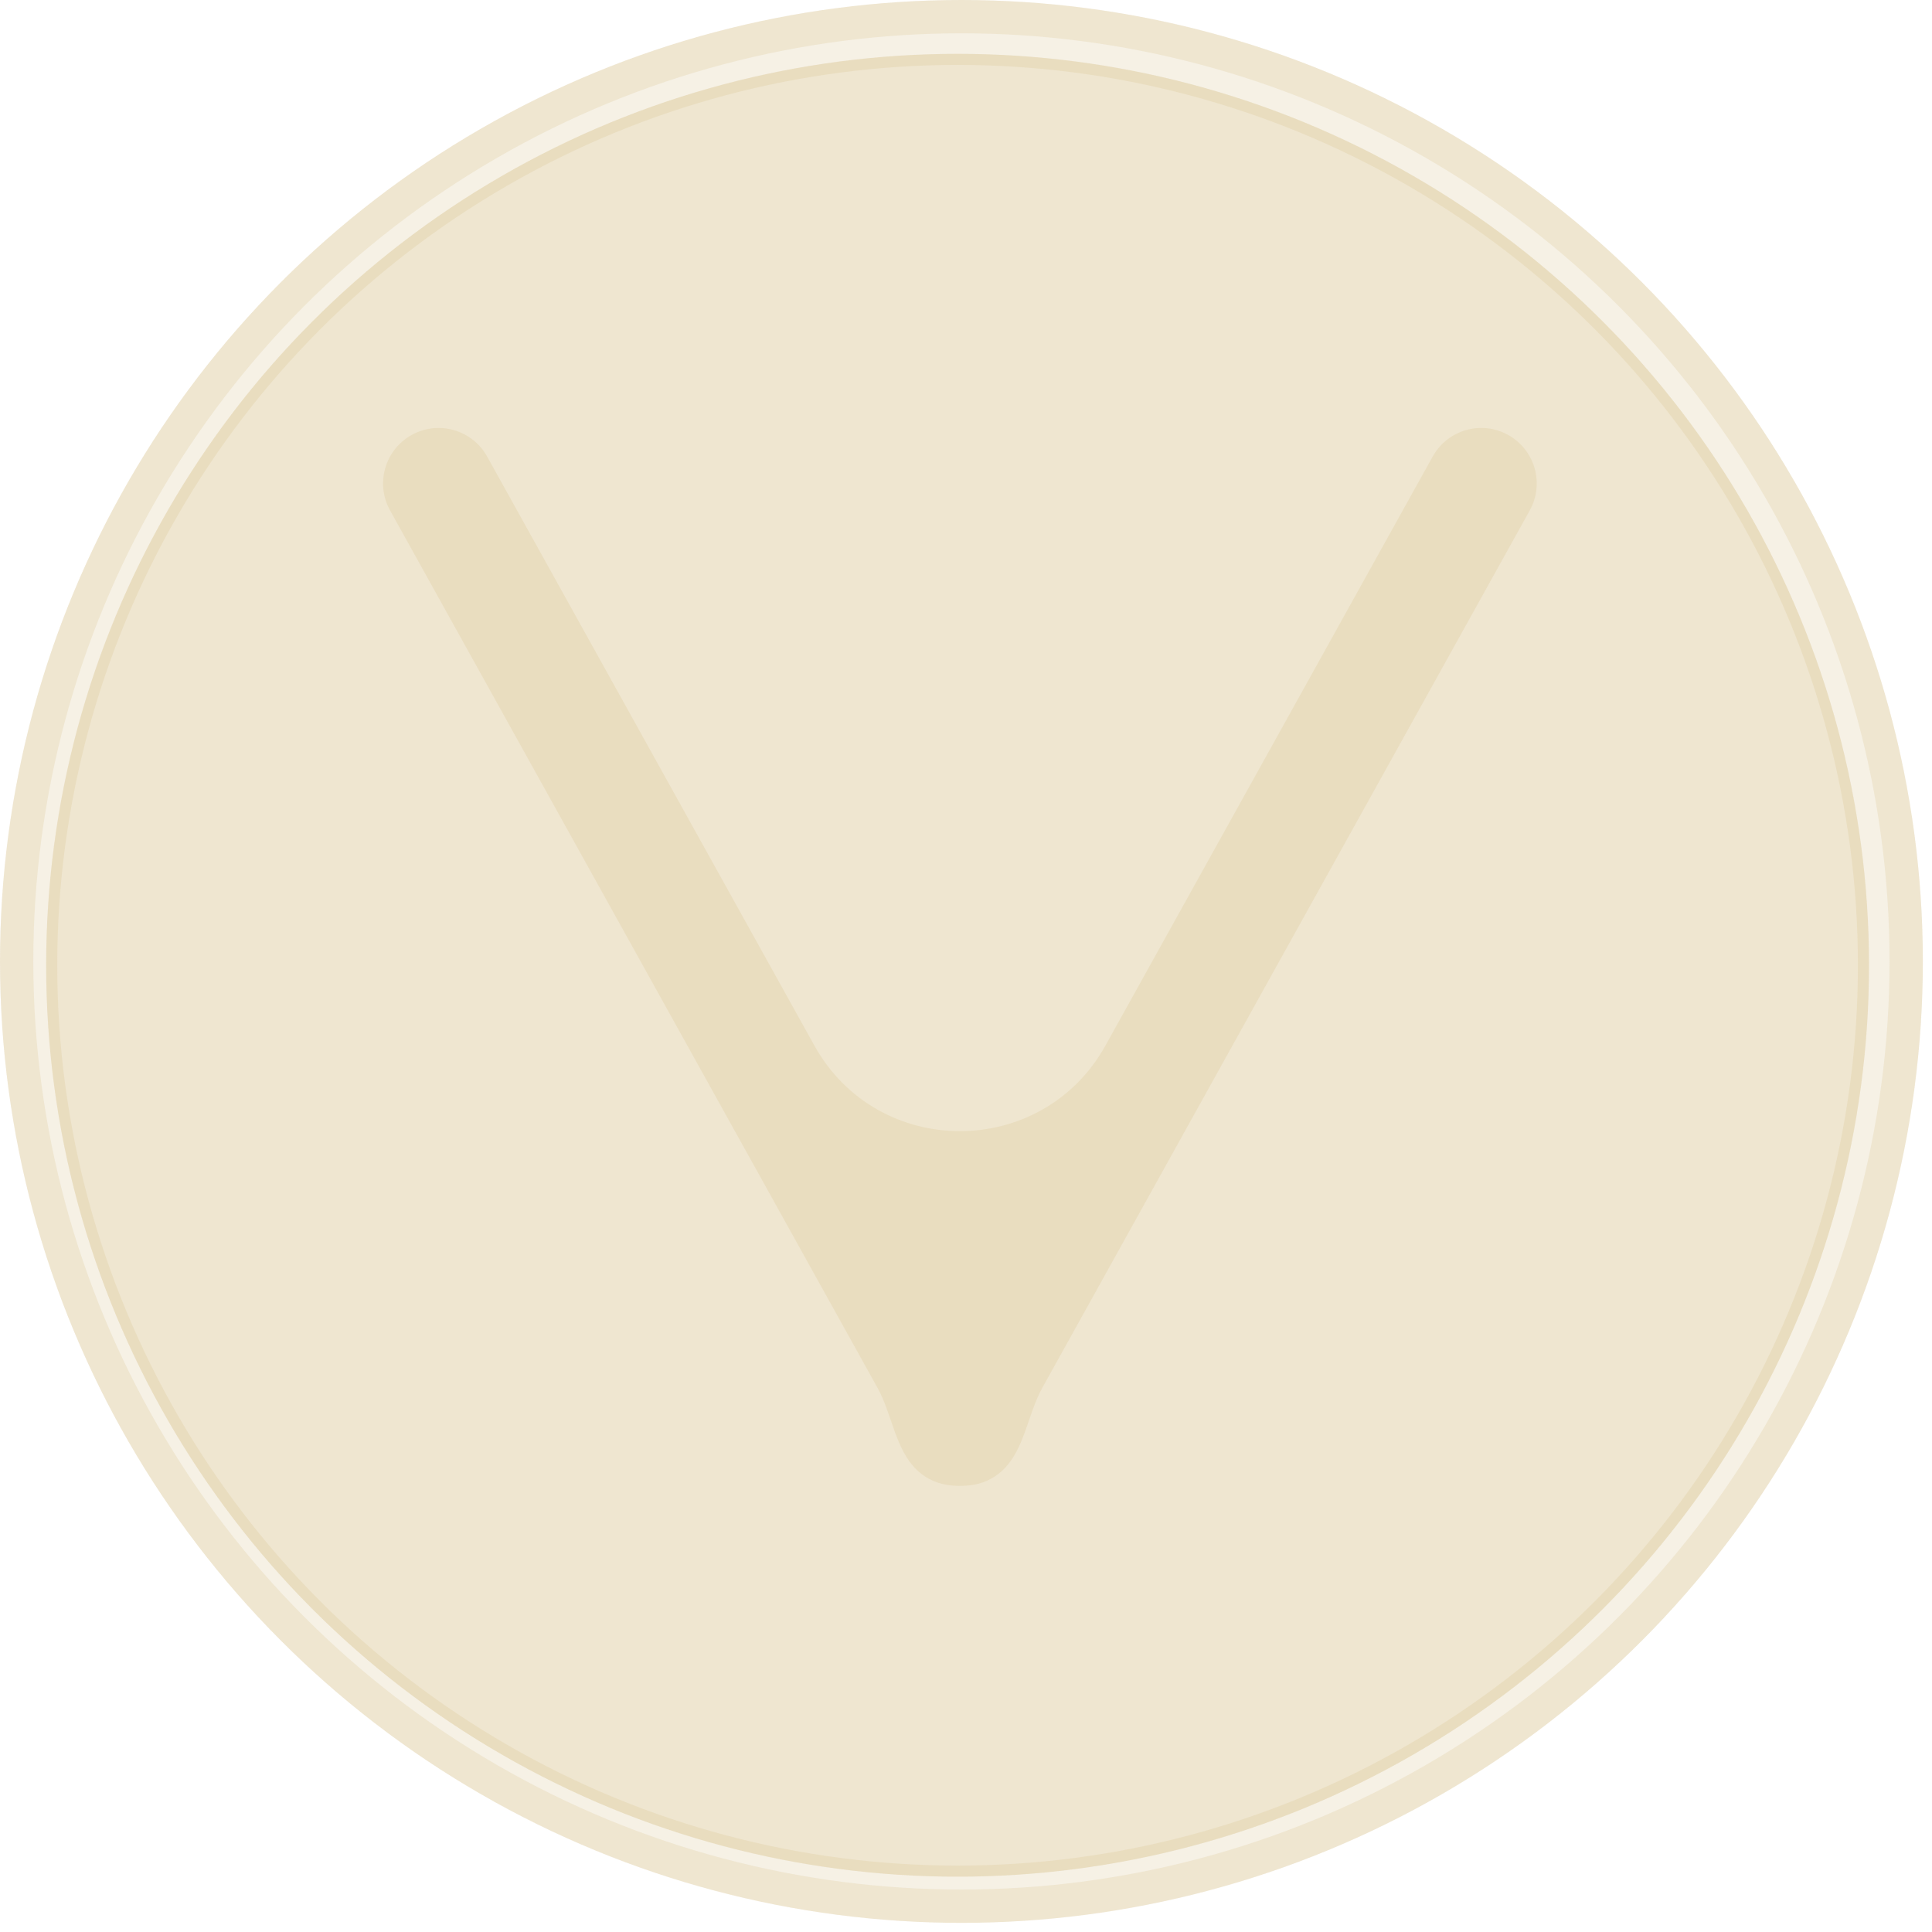
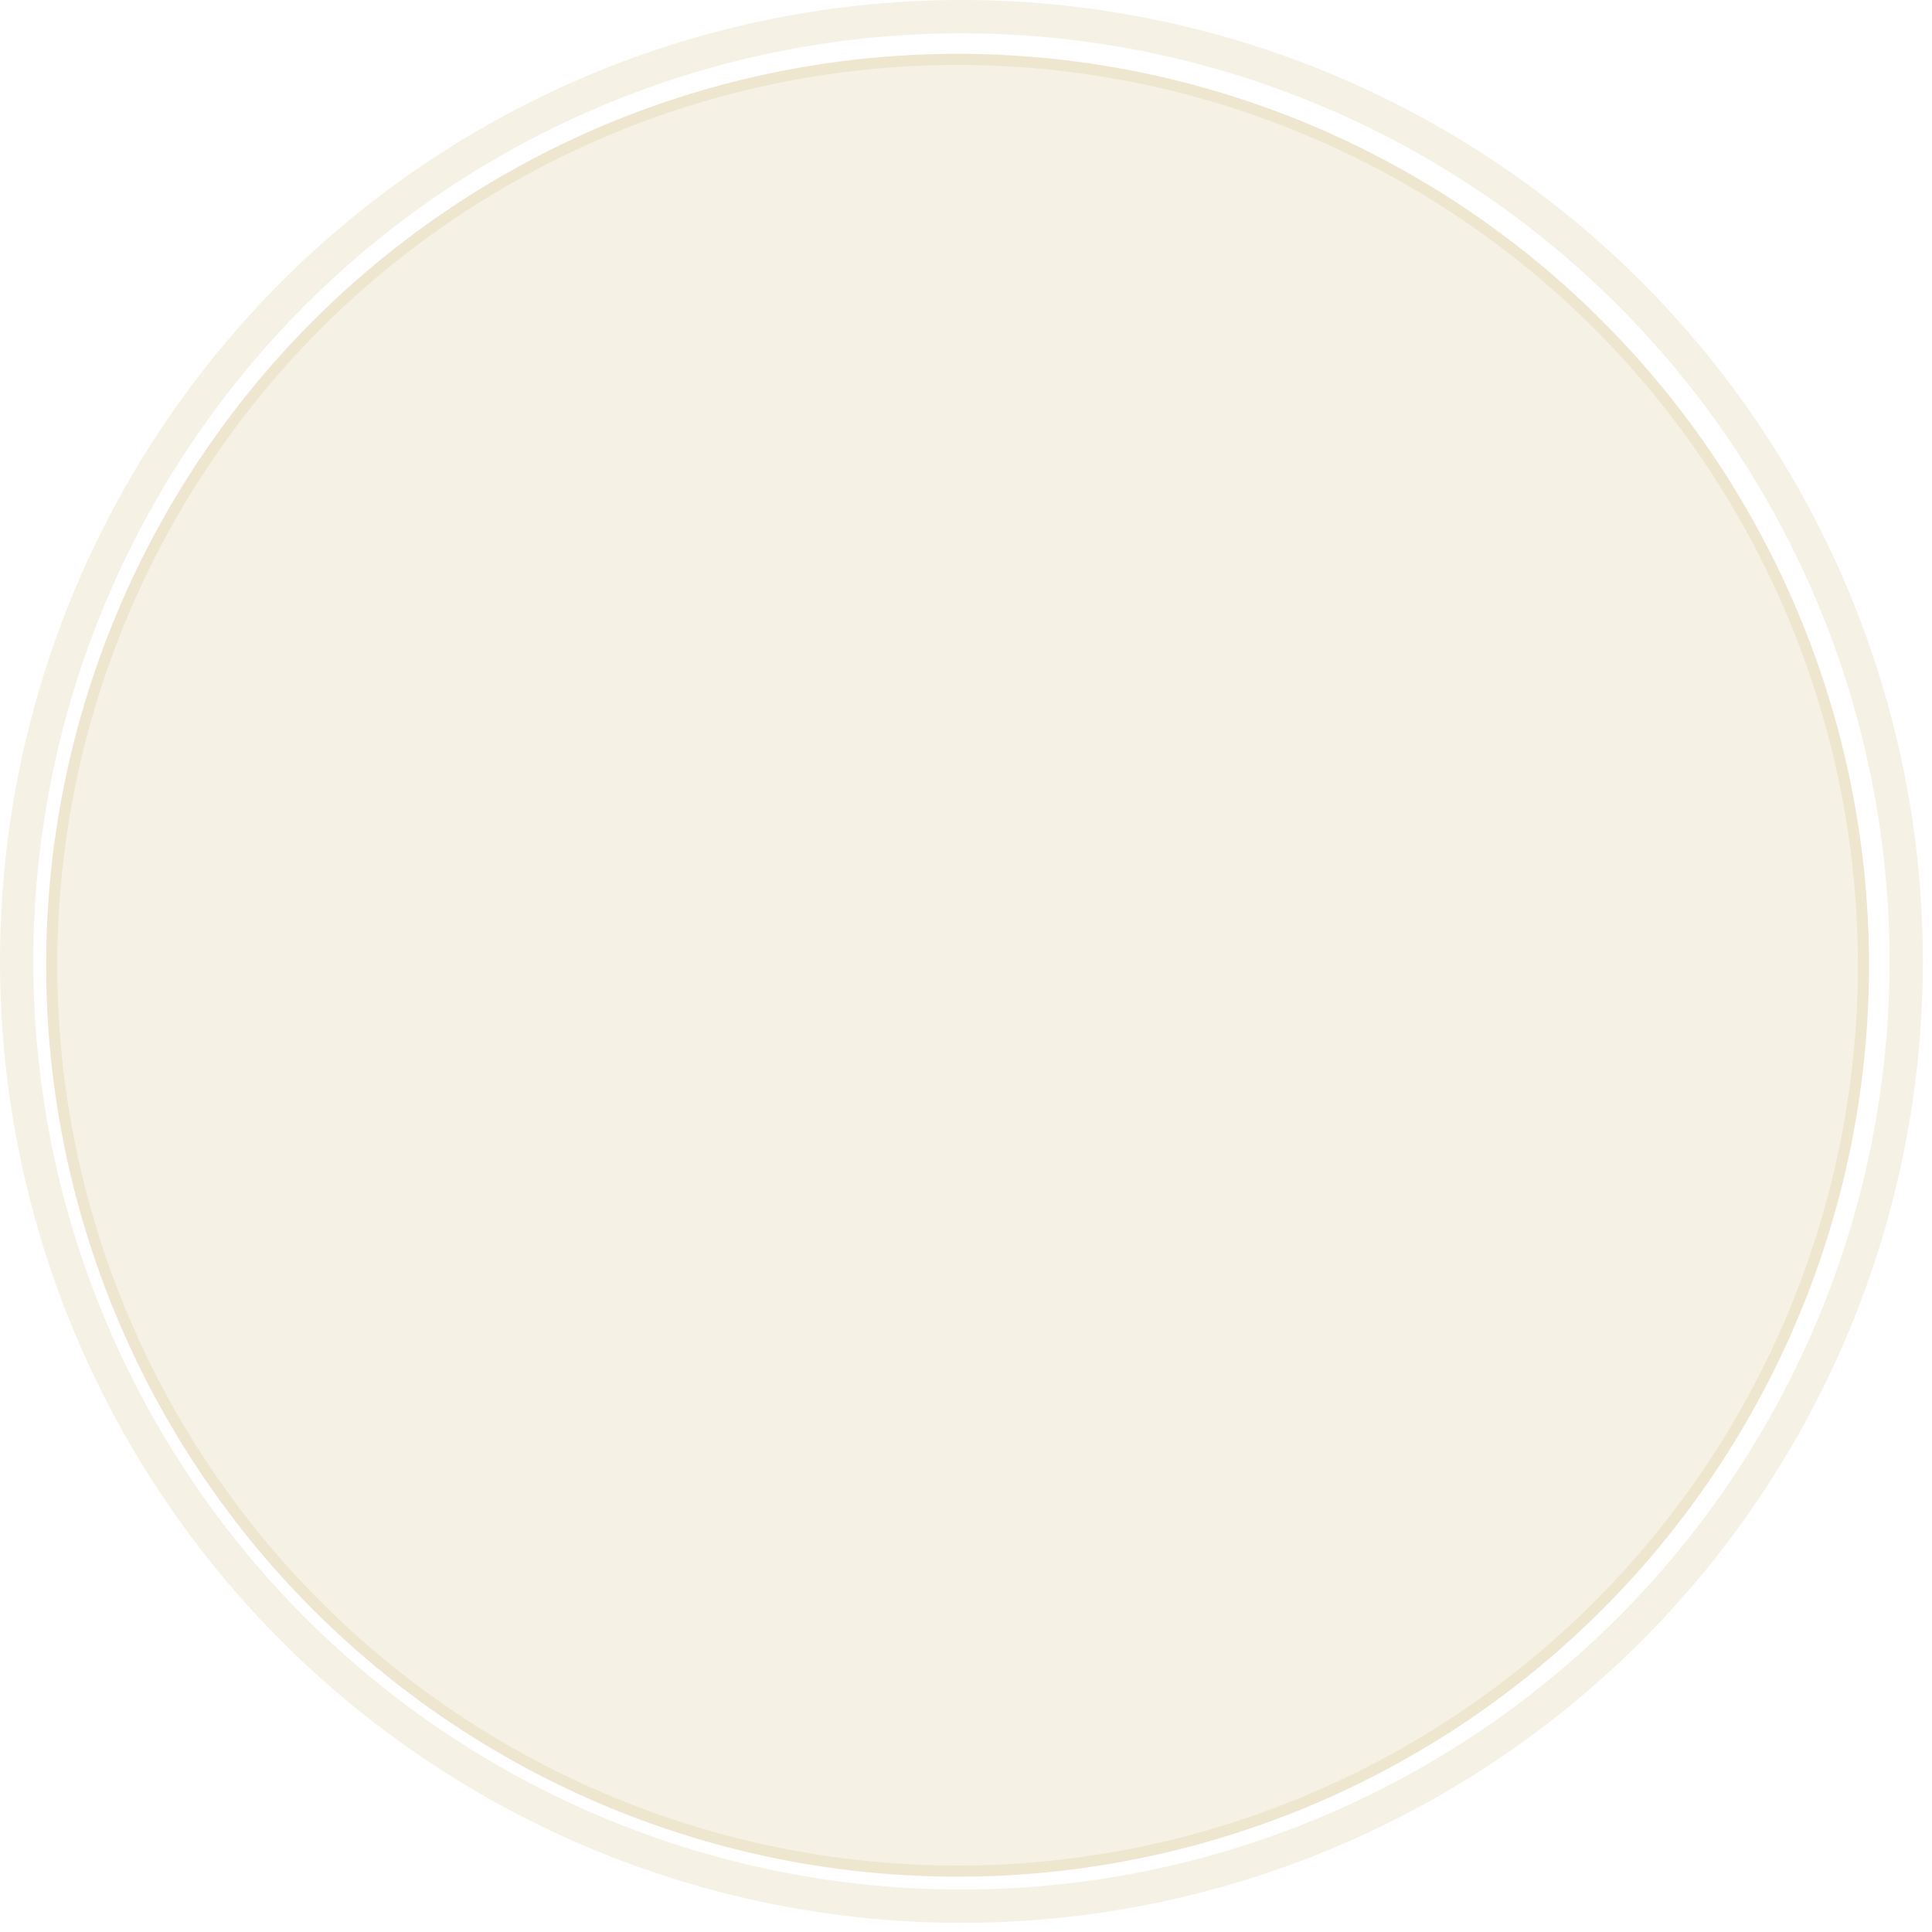
<svg xmlns="http://www.w3.org/2000/svg" width="174" height="174" viewBox="0 0 174 174" fill="none">
-   <circle cx="86.588" cy="86.588" r="86.588" fill="#D5BB7F" fill-opacity="0.2" />
  <circle cx="86.588" cy="86.588" r="85.088" stroke="#D5BB7F" stroke-opacity="0.2" stroke-width="3" />
  <circle cx="86.242" cy="86.933" r="82.085" fill="#D5BB7F" fill-opacity="0.2" />
  <circle cx="86.242" cy="86.933" r="81.585" stroke="#D5BB7F" stroke-opacity="0.2" />
-   <path fill-rule="evenodd" clip-rule="evenodd" d="M43.872 41.116C42.531 38.702 39.487 37.832 37.073 39.173C34.659 40.514 33.789 43.558 35.13 45.972L79.029 124.991C80.349 127.365 80.603 130.465 82.546 132.363C82.858 132.668 83.216 132.937 83.615 133.159C84.127 133.443 84.668 133.628 85.215 133.72C86.029 133.857 86.873 133.857 87.688 133.72C88.234 133.628 88.775 133.443 89.287 133.159C89.687 132.937 90.044 132.668 90.356 132.363C92.299 130.465 92.554 127.365 93.873 124.991L137.772 45.972C139.113 43.558 138.244 40.514 135.83 39.173C133.416 37.832 130.372 38.702 129.031 41.116L99.564 94.156C93.848 104.444 79.054 104.444 73.339 94.156L43.872 41.116Z" fill="#D5BB7F" fill-opacity="0.2" />
</svg>